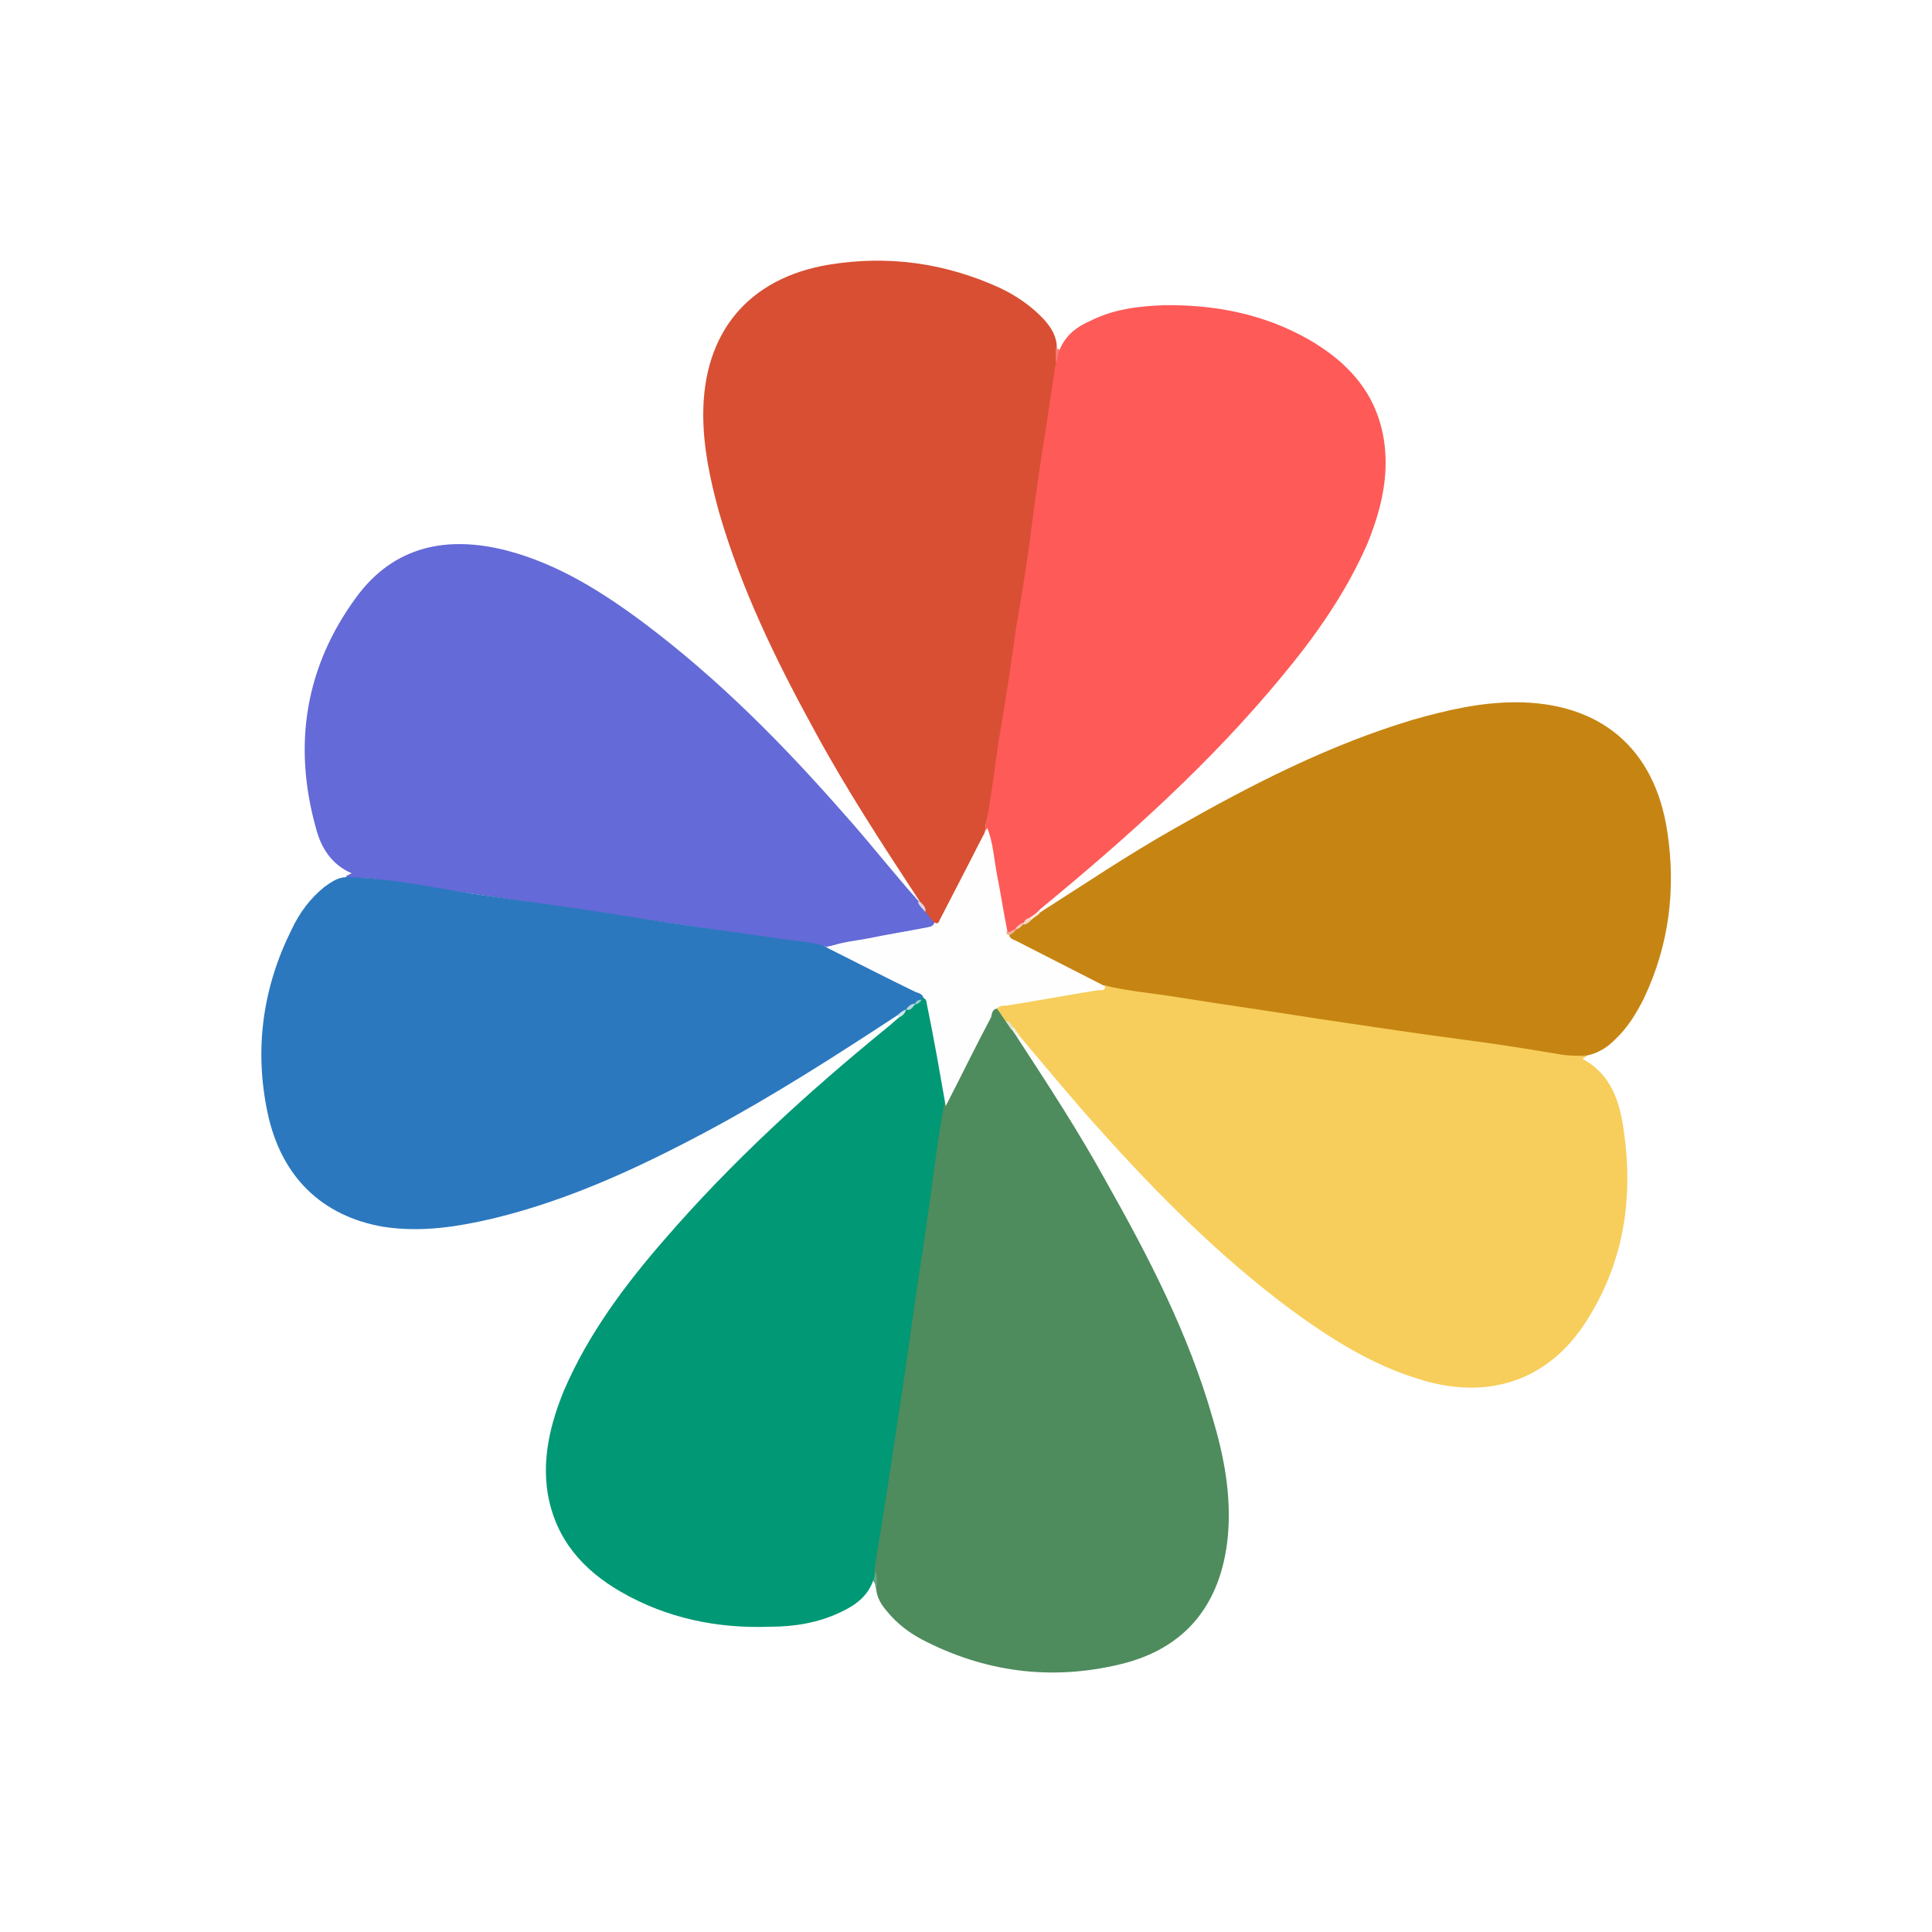
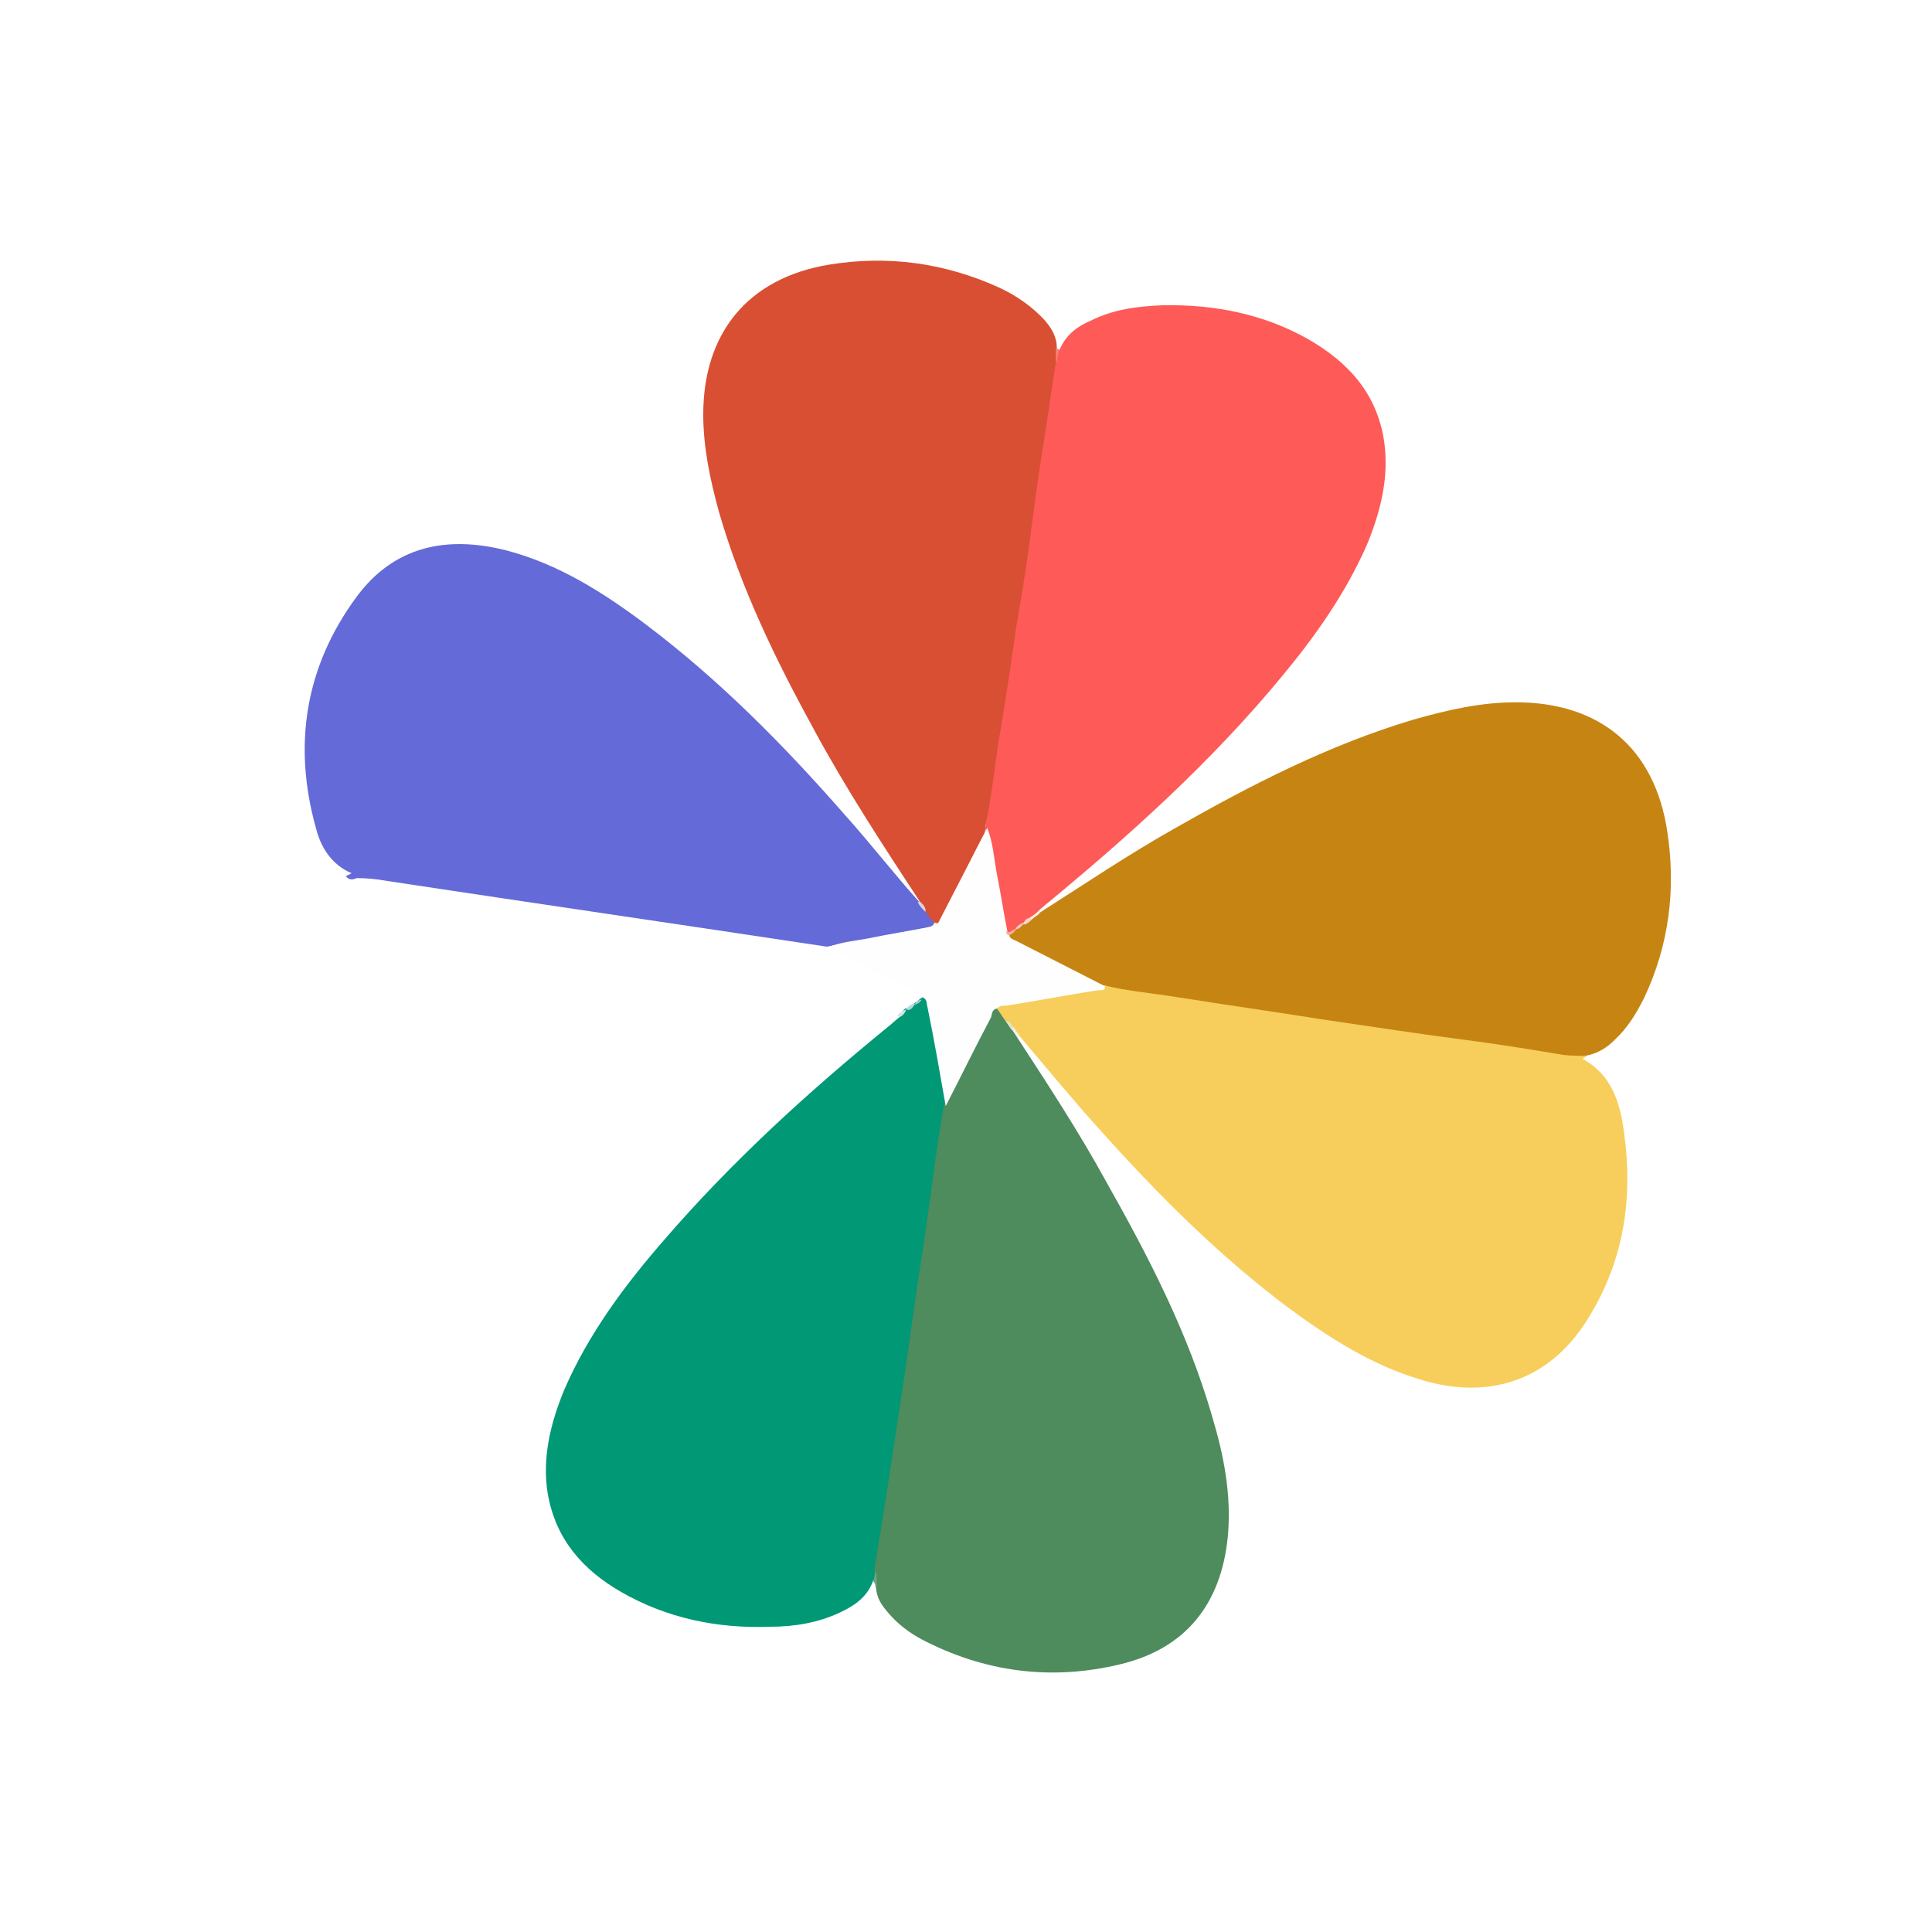
<svg xmlns="http://www.w3.org/2000/svg" id="图层_1" x="0px" y="0px" viewBox="0 0 200 200" style="enable-background:new 0 0 200 200;" xml:space="preserve">
  <style type="text/css">	.st0{fill:#FFFFFF;}	.st1{fill:#646AD7;}	.st2{fill:#C68512;}	.st3{fill:#FE5A58;}	.st4{fill:#009875;}	.st5{fill:#2B78BF;}	.st6{fill:#D84F33;}	.st7{fill:#F7CE5B;}	.st8{fill:#4E8B5D;}	.st9{fill:#68A481;}	.st10{fill:#F6817A;}	.st11{fill:#E0D1E0;}	.st12{fill:#FBEFE8;}	.st13{fill:#F2F3E8;}	.st14{fill:#CFE4EC;}	.st15{fill:#FEFEFE;}	.st16{fill:#F2AF95;}	.st17{fill:#F5D8C5;}	.st18{fill:#F8CCC0;}	.st19{fill:#B5D8E0;}	.st20{fill:#9BCED1;}	.st21{fill:#E0E4CC;}</style>
  <rect class="st0" width="200" height="200" />
  <g>
    <path class="st1" d="M35.8,90.7c0.2-0.1,0.4-0.2,0.6-0.3c-2.1-0.9-3.2-2.7-3.7-4.7c-2.4-8.6-1.1-16.7,4.2-23.9  c3.9-5.3,9.4-6.4,15.6-4.8c5.3,1.4,9.9,4.3,14.3,7.6c7.7,5.8,14.4,12.6,20.7,19.8c2.6,2.9,5,6,7.6,8.9c0.4,0.2,0.7,0.5,1,0.8  c0.4,0.4,0.8,0.7,0.7,1.3c-0.2,0.6-0.7,0.6-1.2,0.7c-3.3,0.6-6.7,1.3-10,1.9c-15.2-2.3-30.3-4.5-45.5-6.8C39,91,38,90.9,36.9,90.9  C36.5,91.1,36.1,91.1,35.8,90.7z" />
    <path class="st2" d="M107.6,94.5c4.7-3,9.3-6.1,14.1-8.8c7.9-4.5,15.9-8.6,24.6-11.2c3.5-1,7-1.8,10.6-1.8  c8.7,0,14.4,4.7,15.7,13.4c0.9,5.9,0.2,11.7-2.4,17.2c-0.8,1.6-1.7,3.1-3.1,4.4c-0.8,0.8-1.8,1.4-3,1.6c-1.9,0.6-3.7,0-5.5-0.2  c-14.2-2.1-28.5-4.2-42.7-6.4c-0.5-0.1-1.1-0.2-1.6-0.3c-3.2-1.6-6.3-3.1-9.4-4.8c-0.2-0.1-0.5-0.2-0.6-0.5  c-0.1-0.5,0.4-0.6,0.7-0.8c0.1-0.1,0.1-0.1,0.2-0.2c0.2-0.1,0.5-0.3,0.7-0.4c0.3-0.2,0.6-0.4,0.9-0.6  C107,94.7,107.3,94.6,107.6,94.5z" />
    <path class="st3" d="M109.7,36.2c0.6-1.5,1.8-2.4,3.2-3c2.4-1.2,4.9-1.5,7.5-1.6c5.3-0.1,10.4,0.9,15,3.5c4.2,2.4,7.2,5.7,7.9,10.7  c0.5,3.7-0.4,7.2-1.8,10.6c-2.2,5-5.3,9.4-8.7,13.5c-7.4,9-16.1,16.8-25.1,24.2c-0.1,0.1-0.2,0.2-0.3,0.3c-0.2,0.3-0.4,0.5-0.7,0.7  c-0.3,0.1-0.5,0.4-0.7,0.6c-0.3,0.1-0.6,0.4-0.8,0.6l0,0c-0.4,0.2-0.8,0.8-1.2,0.1c-0.7-2.6-1-5.3-1.5-8c-0.2-0.9-0.4-1.8-0.5-2.7  c0.6-4.4,1.3-8.8,1.9-13.2c1.6-11.1,3.3-22.2,4.9-33.3c0.1-0.5,0.1-1,0.3-1.4C109.2,37.1,109.1,36.5,109.7,36.2z" />
    <path class="st4" d="M90.4,163.6c-0.6,1.7-1.9,2.6-3.4,3.3c-2.3,1.1-4.8,1.5-7.3,1.5c-5.5,0.2-10.7-0.9-15.4-3.6  c-4-2.3-6.8-5.5-7.6-10.2c-0.6-3.7,0.3-7.3,1.7-10.7c2.5-5.8,6.3-10.9,10.4-15.6c7-8.1,14.8-15.2,23-21.9c0.4-0.3,0.8-0.7,1.3-1.1  c0.1-0.3,0.3-0.6,0.5-0.8c0.1-0.1,0.1-0.1,0.2-0.1c0.3-0.1,0.5-0.3,0.8-0.5s0.5-0.4,0.8-0.6c0.2-0.1,0.3-0.1,0.5,0  c0.5,0.4,0.5,1,0.6,1.6c0.5,3.2,1.2,6.4,1.7,9.6c-0.4,3.3-0.9,6.6-1.4,9.8c-1.8,12.5-3.7,24.9-5.6,37.4c0,0.3-0.1,0.5-0.2,0.8  C90.8,162.9,90.9,163.4,90.4,163.6z" />
-     <path class="st5" d="M95.6,103.2c-0.1,0.1-0.1,0.2-0.2,0.2c-0.3,0.1-0.5,0.3-0.7,0.5c-0.4,0.1-0.5,0.6-0.9,0.6l0,0  c-0.3,0.2-0.5,0.6-0.9,0.6c-6.4,4.2-12.8,8.3-19.5,11.9c-7.1,3.8-14.4,7.2-22.2,9.1c-3.8,0.9-7.6,1.5-11.5,0.9  c-6.4-1.1-10.6-5.2-12-11.8c-1.4-6.6-0.5-13,2.5-19c0.8-1.7,1.9-3.2,3.4-4.4c0.7-0.5,1.4-1,2.3-1c4.3,0.1,8.6,1,12.9,1.7  c4,0.6,8,1.1,11.9,1.7c3.5,0.5,6.9,1.1,10.4,1.6s7,1,10.5,1.5c1.4,0.2,2.8,0.2,4.1,0.8c0.5-0.1,0.9,0.1,1.3,0.3  c2.6,1.3,5.2,2.7,7.9,3.9C95.2,102.4,95.8,102.5,95.6,103.2z" />
    <path class="st6" d="M109.3,37.5c-0.5,3.1-0.9,6.2-1.4,9.2c-0.5,3.1-0.9,6.2-1.3,9.3c-0.4,3-0.9,6-1.4,8.9c-0.5,3.5-1,7-1.6,10.5  c-0.6,3.4-0.9,6.9-1.6,10.2c0,0.3,0,0.6-0.2,0.9c-1.5,2.8-2.7,5.7-4.3,8.5c-0.2,0.3-0.3,0.9-0.9,0.4c-0.3-0.3-0.5-0.7-0.8-1  c-0.1-0.4-0.6-0.7-0.6-1.1c-3.8-5.8-7.6-11.6-10.9-17.7c-4-7.3-7.6-14.7-9.9-22.7c-0.9-3.3-1.6-6.6-1.6-10c0-8.4,4.6-14.1,13-15.5  c6.1-1,12-0.2,17.7,2.4c1.7,0.8,3.3,1.9,4.6,3.3c0.7,0.8,1.3,1.7,1.3,2.9C109.4,36.5,109.4,37,109.3,37.5z" />
    <path class="st7" d="M114.3,102c2.4,0.6,4.9,0.8,7.4,1.2c5,0.8,10,1.5,15,2.3c5.4,0.8,10.7,1.6,16.1,2.3c3,0.4,6,0.9,9,1.4  c0.8,0.1,1.7,0.1,2.5,0.1c-0.1,0.1-0.3,0.2-0.5,0.3c3,1.6,3.9,4.5,4.3,7.5c1,7,0,13.6-3.9,19.7c-3.9,6.1-10.1,8.2-17.2,6  c-5-1.5-9.4-4.3-13.6-7.4c-7.2-5.4-13.5-11.7-19.5-18.4c-2.9-3.2-5.6-6.5-8.4-9.8c-0.4-0.1-0.6-0.4-0.8-0.7  c-0.2-0.3-0.5-0.5-0.8-0.7c-0.3-0.5-1-0.8-0.6-1.6c0.4-0.4,0.9-0.4,1.4-0.5C107.9,103.1,111.1,102.5,114.3,102z" />
    <path class="st8" d="M103.2,104.4c0.3,0.4,0.6,0.9,0.9,1.3c0.2,0.3,0.5,0.5,0.7,0.8s0.5,0.5,0.5,0.9c3.2,4.9,6.4,9.8,9.2,14.9  c4.4,7.8,8.5,15.7,11,24.4c1.2,4,2,8.1,1.6,12.4c-0.7,7-4.4,11.6-11.2,13.2c-7.1,1.7-14,0.8-20.5-2.6c-1.3-0.7-2.5-1.6-3.5-2.8  c-0.6-0.7-1.1-1.4-1.2-2.4c-0.2-0.6,0-1.3-0.2-1.9c0.4-2.5,0.8-5,1.2-7.5c0.6-3.9,1.2-7.9,1.8-11.8c0.5-3.5,1-7,1.5-10.5  c0.6-3.9,1.2-7.9,1.7-11.8c0.3-2.2,0.6-4.3,1-6.5c0.1-0.5,0.3-0.9,0.5-1.3c1.3-2.6,2.6-5.3,4-7.9  C102.5,104.8,102.6,104.2,103.2,104.4z" />
    <path class="st9" d="M90.6,162.6c0.3,0.6,0.1,1.2,0.2,1.9c-0.1-0.3-0.2-0.6-0.4-0.8C90.5,163.3,90.6,162.9,90.6,162.6z" />
    <path class="st10" d="M109.3,37.5c0-0.5,0-1,0-1.5c0.1,0.1,0.2,0.1,0.4,0.2C109.4,36.6,109.6,37.1,109.3,37.5z" />
    <path class="st11" d="M95.2,93.3c0.3,0.3,0.7,0.6,0.6,1.1c-0.3-0.3-0.6-0.6-0.8-1C95.1,93.4,95.1,93.3,95.2,93.3z" />
    <path class="st12" d="M106.6,95c0.3-0.2,0.6-0.4,0.8-0.6c0.1,0.1,0.2,0.1,0.2,0.2c-0.3,0.2-0.6,0.4-0.8,0.6  C106.6,95.2,106.5,95.1,106.6,95z" />
    <path class="st13" d="M105.3,107.4c-0.2-0.3-0.4-0.6-0.6-0.9c-0.1-0.2,0-0.2,0.2-0.2c0.2,0.3,0.4,0.6,0.6,0.8  C105.5,107.3,105.4,107.3,105.3,107.4z" />
    <path class="st14" d="M92.9,105.1c0.3-0.3,0.6-0.5,0.9-0.6c-0.1,0.4-0.4,0.7-0.7,0.8C93,105.2,93,105.2,92.9,105.1z" />
    <path class="st15" d="M103.2,104.4c-0.5,0.1-0.5,0.5-0.6,0.9c-1.6,3-3.1,6.1-4.7,9.2c-0.6-3.4-1.2-6.9-1.9-10.3  c-0.1-0.3,0-0.7-0.4-0.9c-0.1-0.4-0.5-0.5-0.8-0.6c-3.1-1.5-6.2-3.1-9.2-4.6c1.4-0.6,3-0.7,4.5-1C92,96.7,94,96.4,96,96  c0.3-0.1,0.8,0,0.7-0.5c0.5,0.3,0.5-0.2,0.7-0.5c1.6-3.1,3.2-6.2,4.8-9.3c0.6,1.5,0.7,3.2,1,4.8c0.4,2,0.7,4,1.1,6  c0.1,0.2,0.2,0.3,0.2,0.4c0.1,0.3,0.5,0.4,0.7,0.5c3.1,1.6,6.1,3.1,9.2,4.7c0,0.5-0.4,0.4-0.7,0.4c-3.2,0.5-6.3,1.1-9.5,1.6  C103.8,104.1,103.5,104.1,103.2,104.4z" />
    <path class="st16" d="M104.4,96.8c-0.2-0.1-0.3-0.2-0.2-0.4c0.4,0.3,0.6-0.3,1-0.2C105,96.5,104.7,96.8,104.4,96.8z" />
    <path class="st17" d="M106.6,95c0.1,0.1,0.1,0.1,0.2,0.2c-0.2,0.2-0.5,0.5-0.8,0.5c-0.1,0-0.1-0.1-0.1-0.1s0-0.1,0.1-0.1  C106.1,95.2,106.3,95.1,106.6,95z" />
    <path class="st18" d="M105.9,95.5c0,0.1,0,0.1,0,0.2c-0.2,0.2-0.4,0.5-0.8,0.5C105.3,95.8,105.6,95.7,105.9,95.5z" />
    <path class="st19" d="M93.8,104.5c0.2-0.3,0.5-0.6,0.9-0.6v0.1C94.5,104.2,94.3,104.7,93.8,104.5z" />
    <path class="st20" d="M94.7,104C94.7,104,94.8,103.9,94.7,104c0.1-0.4,0.4-0.5,0.7-0.5C95.3,103.7,95.1,103.9,94.7,104z" />
    <path class="st21" d="M104.9,106.4c-0.1,0.1-0.1,0.1-0.2,0.2c-0.2-0.3-0.4-0.6-0.6-0.9C104.5,105.7,104.7,106,104.9,106.4z" />
  </g>
</svg>